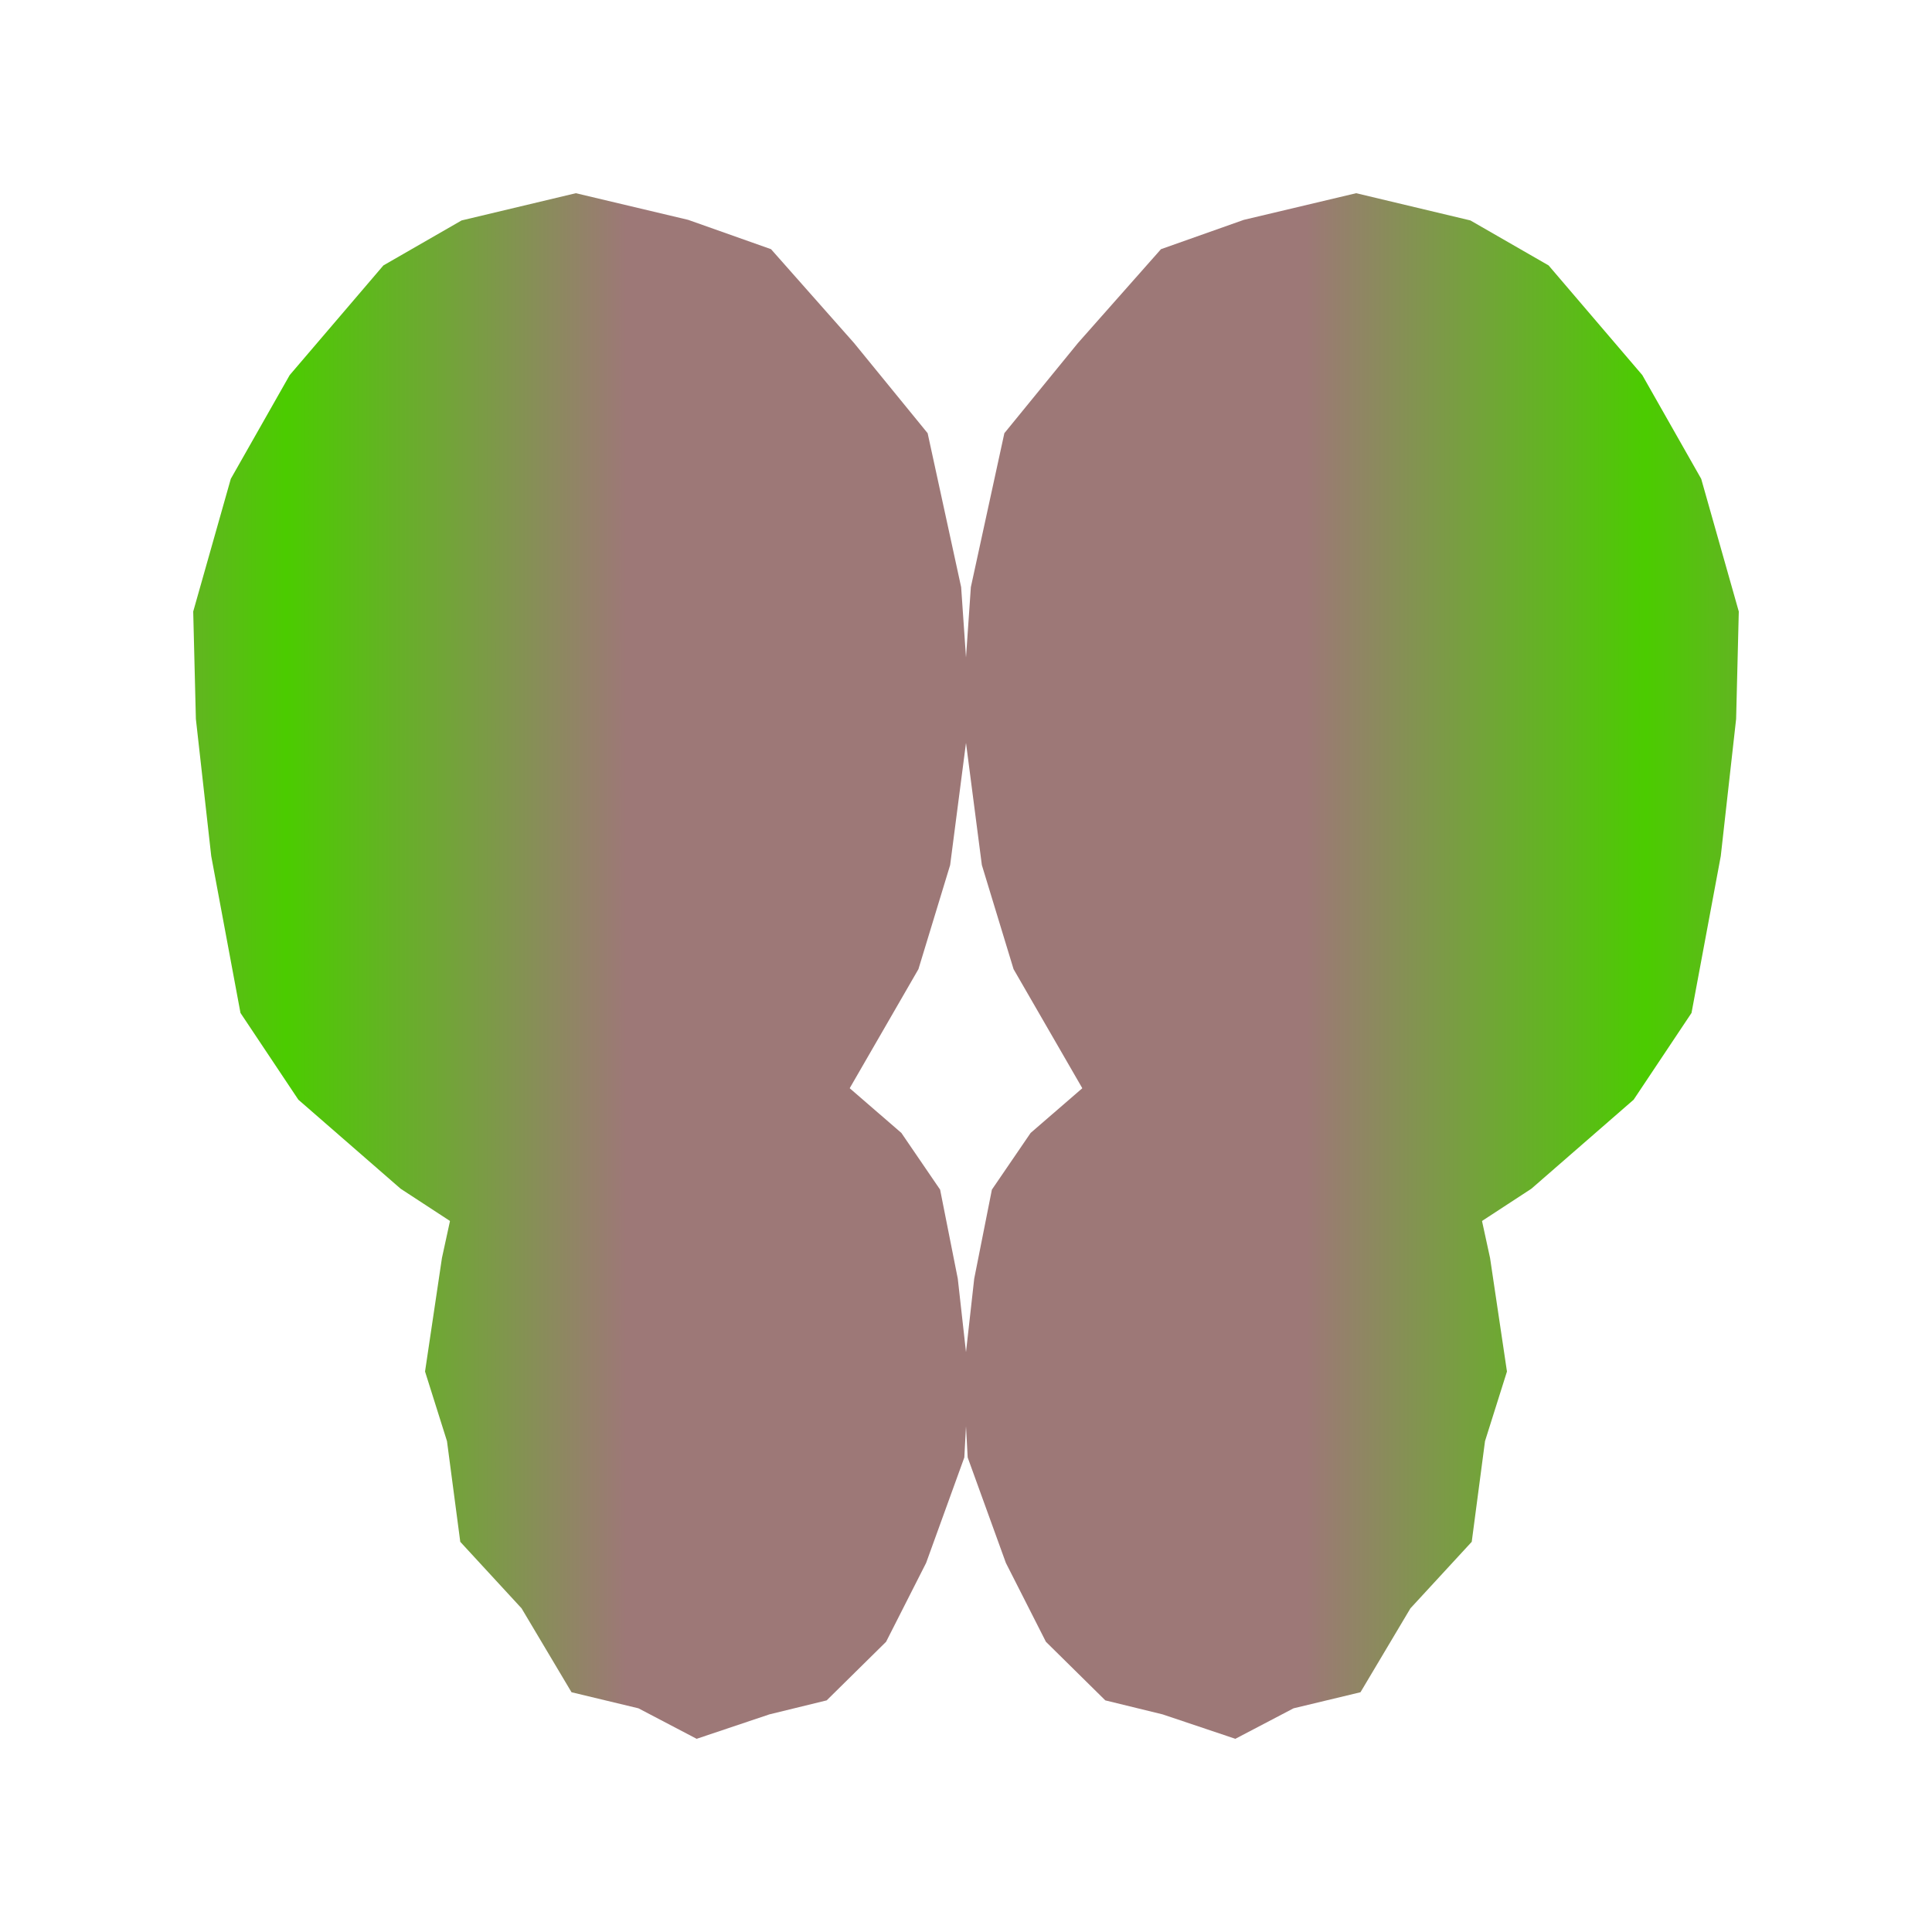
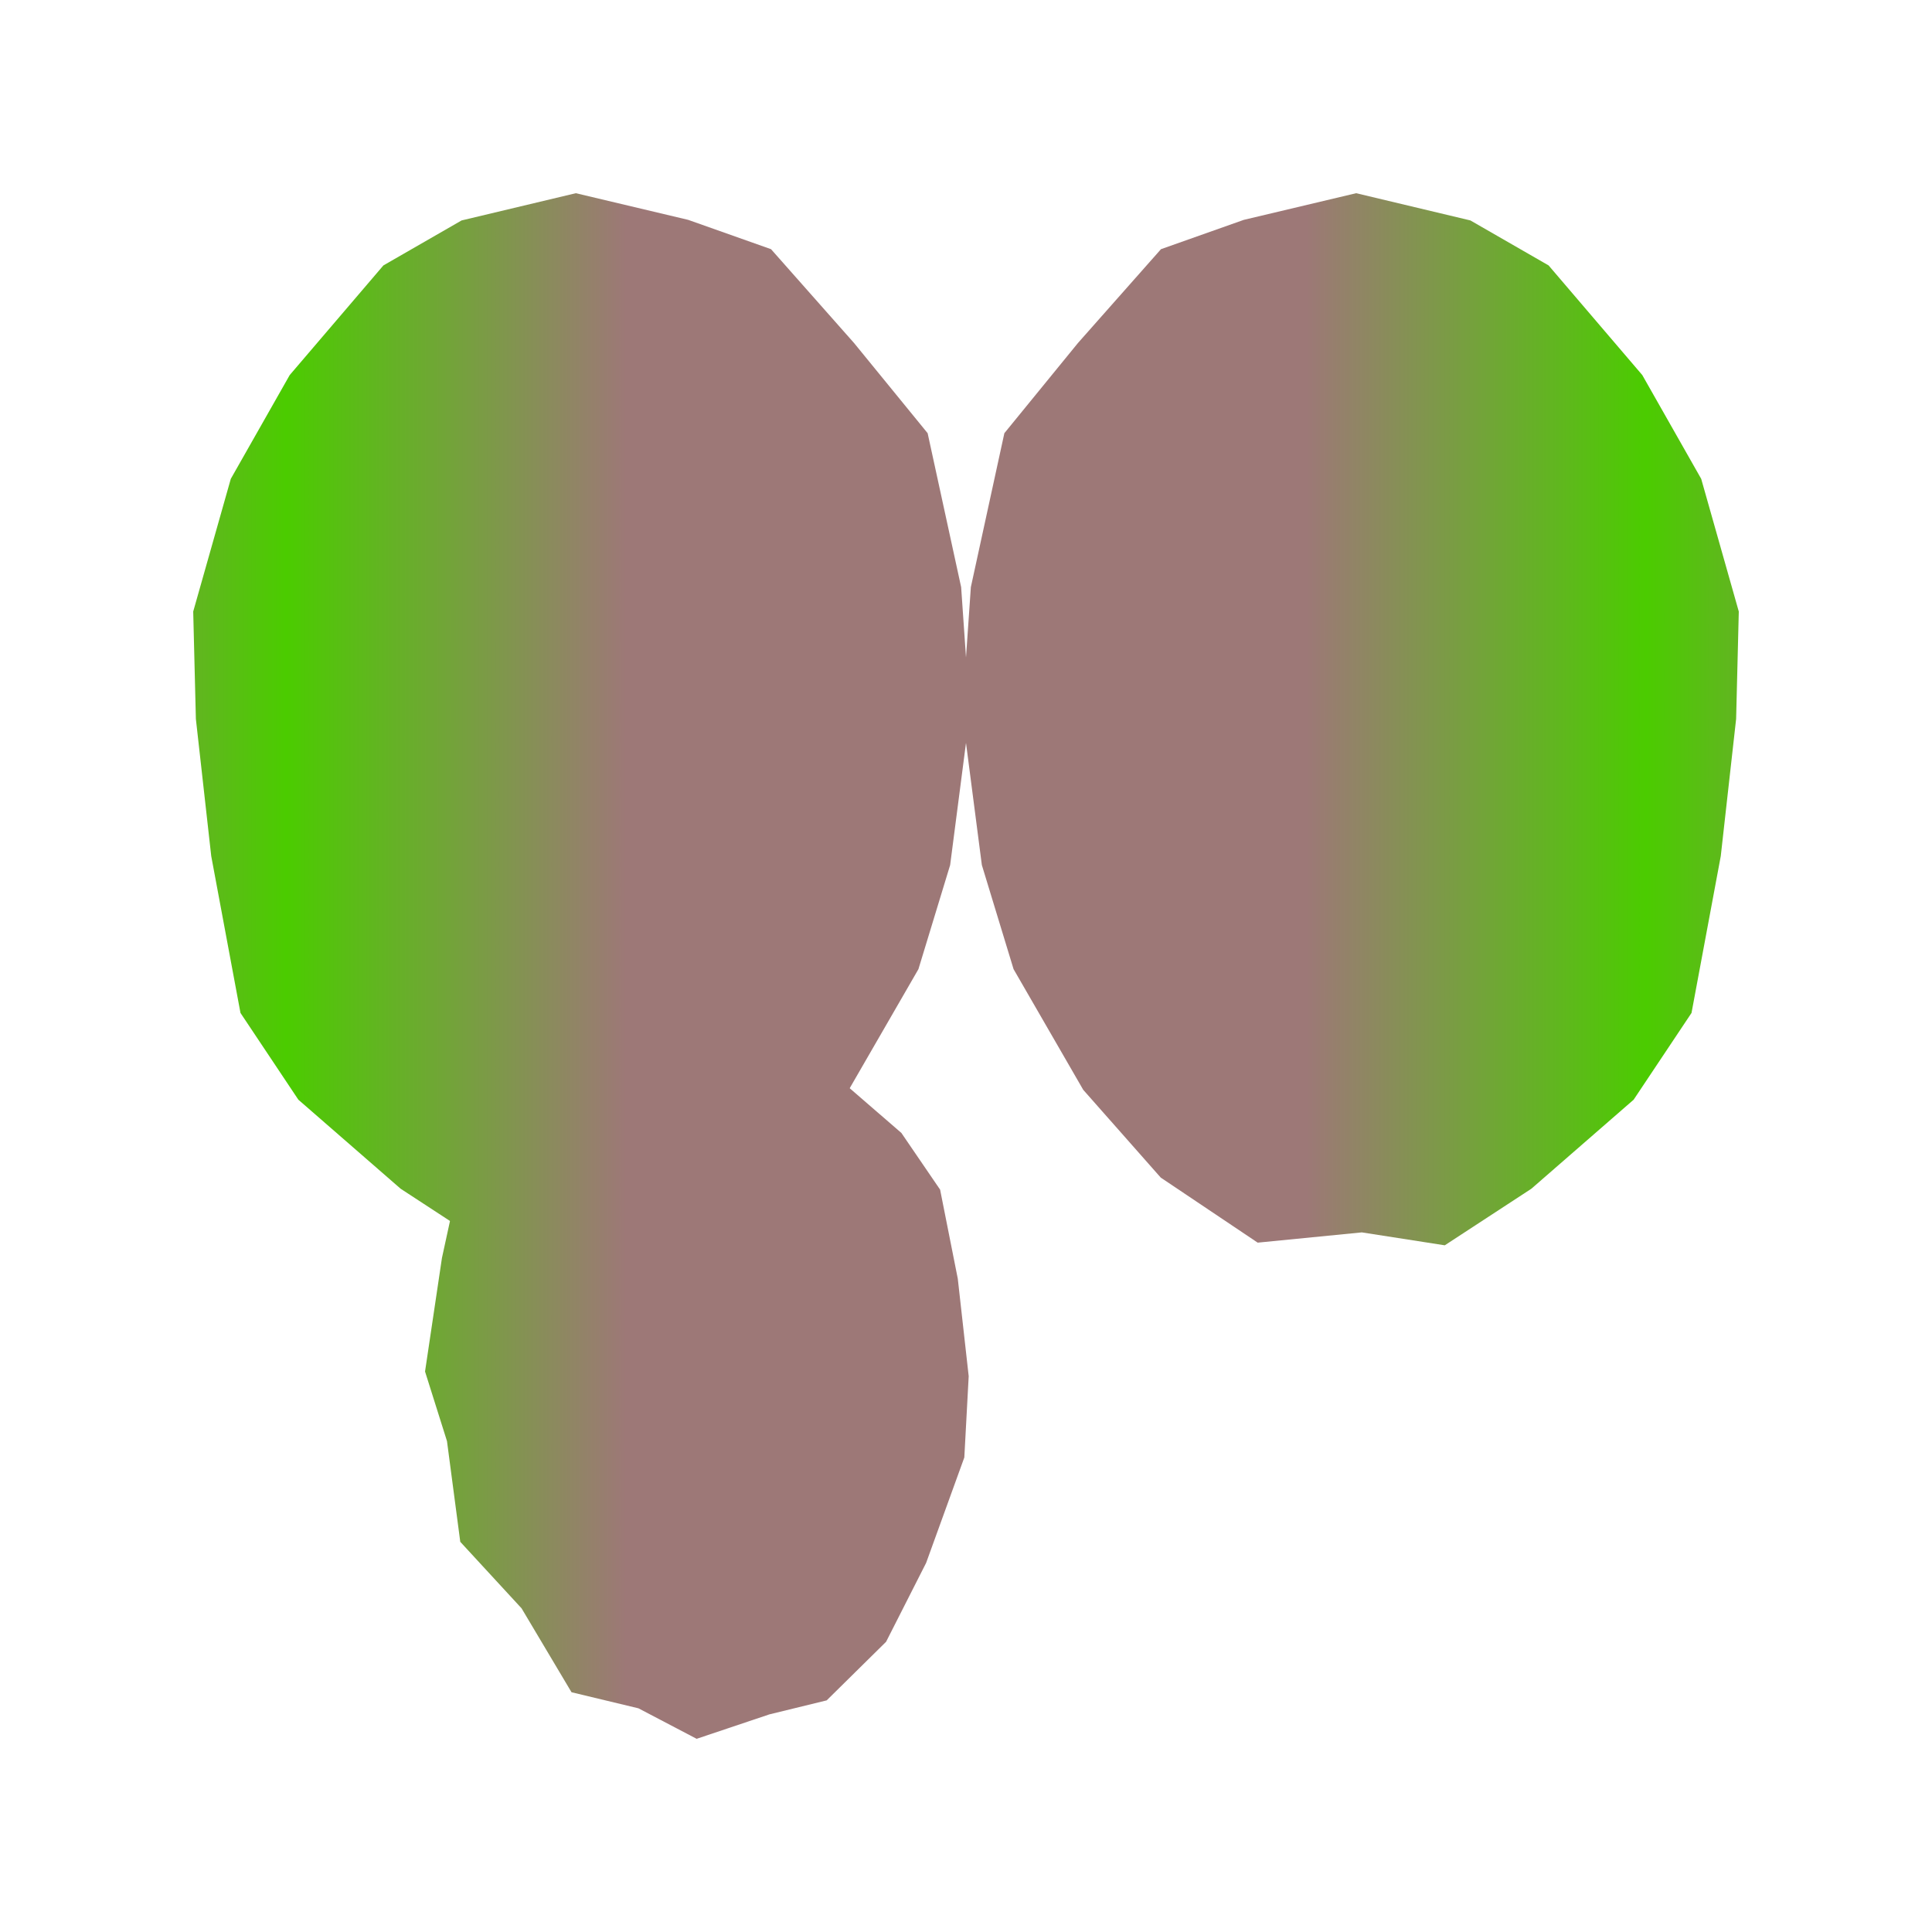
<svg xmlns="http://www.w3.org/2000/svg" version="1.1" width="1042" height="1042" viewBox="0,0,1042,1042">
  <defs>
    <linearGradient x1="-945.058" y1="577.069" x2="521" y2="577.069" gradientUnits="userSpaceOnUse" id="color-1">
      <stop offset="0" stop-color="#4bcc00" />
      <stop offset="0.125" stop-color="#9d7877" />
      <stop offset="0.25" stop-color="#9d7877" />
      <stop offset="0.375" stop-color="#4bcc00" />
      <stop offset="0.5" stop-color="#9d7877" />
      <stop offset="0.625" stop-color="#9d7877" />
      <stop offset="0.75" stop-color="#4bcc00" />
      <stop offset="0.875" stop-color="#9d7877" />
      <stop offset="1" stop-color="#9d7877" />
    </linearGradient>
    <linearGradient x1="1987.058" y1="577.069" x2="521" y2="577.069" gradientUnits="userSpaceOnUse" id="color-2">
      <stop offset="0" stop-color="#4bcc00" />
      <stop offset="0.125" stop-color="#9d7877" />
      <stop offset="0.25" stop-color="#9d7877" />
      <stop offset="0.375" stop-color="#4bcc00" />
      <stop offset="0.5" stop-color="#9d7877" />
      <stop offset="0.625" stop-color="#9d7877" />
      <stop offset="0.75" stop-color="#4bcc00" />
      <stop offset="0.875" stop-color="#9d7877" />
      <stop offset="1" stop-color="#9d7877" />
    </linearGradient>
    <linearGradient x1="-945.058" y1="577.069" x2="521" y2="577.069" gradientUnits="userSpaceOnUse" id="color-3">
      <stop offset="0" stop-color="#4bcc00" />
      <stop offset="0.125" stop-color="#9d7877" />
      <stop offset="0.25" stop-color="#9d7877" />
      <stop offset="0.375" stop-color="#4bcc00" />
      <stop offset="0.5" stop-color="#9d7877" />
      <stop offset="0.625" stop-color="#9d7877" />
      <stop offset="0.75" stop-color="#4bcc00" />
      <stop offset="0.875" stop-color="#9d7877" />
      <stop offset="1" stop-color="#9d7877" />
    </linearGradient>
    <linearGradient x1="1987.058" y1="577.069" x2="521" y2="577.069" gradientUnits="userSpaceOnUse" id="color-4">
      <stop offset="0" stop-color="#4bcc00" />
      <stop offset="0.125" stop-color="#9d7877" />
      <stop offset="0.25" stop-color="#9d7877" />
      <stop offset="0.375" stop-color="#4bcc00" />
      <stop offset="0.5" stop-color="#9d7877" />
      <stop offset="0.625" stop-color="#9d7877" />
      <stop offset="0.75" stop-color="#4bcc00" />
      <stop offset="0.875" stop-color="#9d7877" />
      <stop offset="1" stop-color="#9d7877" />
    </linearGradient>
  </defs>
  <g fill="none" fill-rule="nonzero" stroke="none" stroke-width="1" stroke-linecap="butt" stroke-linejoin="miter" stroke-miterlimit="10" stroke-dasharray="" stroke-dashoffset="0" font-family="none" font-weight="none" font-size="none" text-anchor="none" style="mix-blend-mode: normal">
    <path d="M0,1042v-1042h1042v1042z" fill="none" />
    <g>
      <path d="M248.951,118.89l61.619,-14.69l60.604,14.379l44.667,15.81l44.773,50.606l39.693,48.64l18.07,83.02l4.697,67.996l-10.628,81.897l-17.109,56.165l-37.568,65.069l-41.811,47.341l-52.283,35.083l-56.168,-5.534l-44.736,6.969l-46.696,-30.511l-55.169,-48.027l-31.21,-46.782l-15.774,-84.585l-8.286,-73.982l-1.436,-57.934l20.272,-71.564l31.776,-55.972l50.528,-59.133z" fill="url(#color-1)" />
      <path d="M793.049,118.89l-61.619,-14.69l-60.604,14.379l-44.667,15.81l-44.773,50.606l-39.693,48.64l-18.07,83.02l-4.697,67.996l10.628,81.897l17.109,56.165l37.568,65.069l41.811,47.341l52.283,35.083l56.168,-5.534l44.736,6.969l46.696,-30.511l55.169,-48.027l31.21,-46.782l15.774,-84.585l8.286,-73.982l1.436,-57.934l-20.272,-71.564l-31.776,-55.972l-50.528,-59.133z" fill="url(#color-2)" />
-       <path d="M416.027,554.395l-36.836,-13.804l-38.935,13.529l-29.254,5.818l-35.017,40.784l-26.804,27.992l-10.825,49.775l-9.115,61.224l11.835,37.536l7.165,54.308l33.07,35.888l26.927,45.243l36.105,8.669l31.384,16.446l39.233,-13.177l30.902,-7.552l32.04,-31.604l21.587,-42.528l20.606,-56.889l2.358,-43.808l-5.88,-52.602l-9.536,-48.031l-20.896,-30.589l-37.516,-32.444z" fill="url(#color-3)" />
-       <path d="M625.973,554.395l36.836,-13.804l38.935,13.529l29.254,5.818l35.017,40.784l26.804,27.992l10.825,49.775l9.115,61.224l-11.835,37.536l-7.165,54.308l-33.07,35.888l-26.927,45.243l-36.105,8.669l-31.384,16.446l-39.233,-13.177l-30.902,-7.552l-32.04,-31.604l-21.587,-42.528l-20.606,-56.889l-2.358,-43.808l5.88,-52.602l9.536,-48.031l20.896,-30.589l37.516,-32.444z" fill="url(#color-4)" />
+       <path d="M416.027,554.395l-36.836,-13.804l-38.935,13.529l-29.254,5.818l-35.017,40.784l-26.804,27.992l-10.825,49.775l-9.115,61.224l11.835,37.536l7.165,54.308l33.07,35.888l26.927,45.243l36.105,8.669l31.384,16.446l39.233,-13.177l30.902,-7.552l32.04,-31.604l21.587,-42.528l20.606,-56.889l2.358,-43.808l-5.88,-52.602l-9.536,-48.031l-20.896,-30.589l-37.516,-32.444" fill="url(#color-3)" />
    </g>
  </g>
</svg>